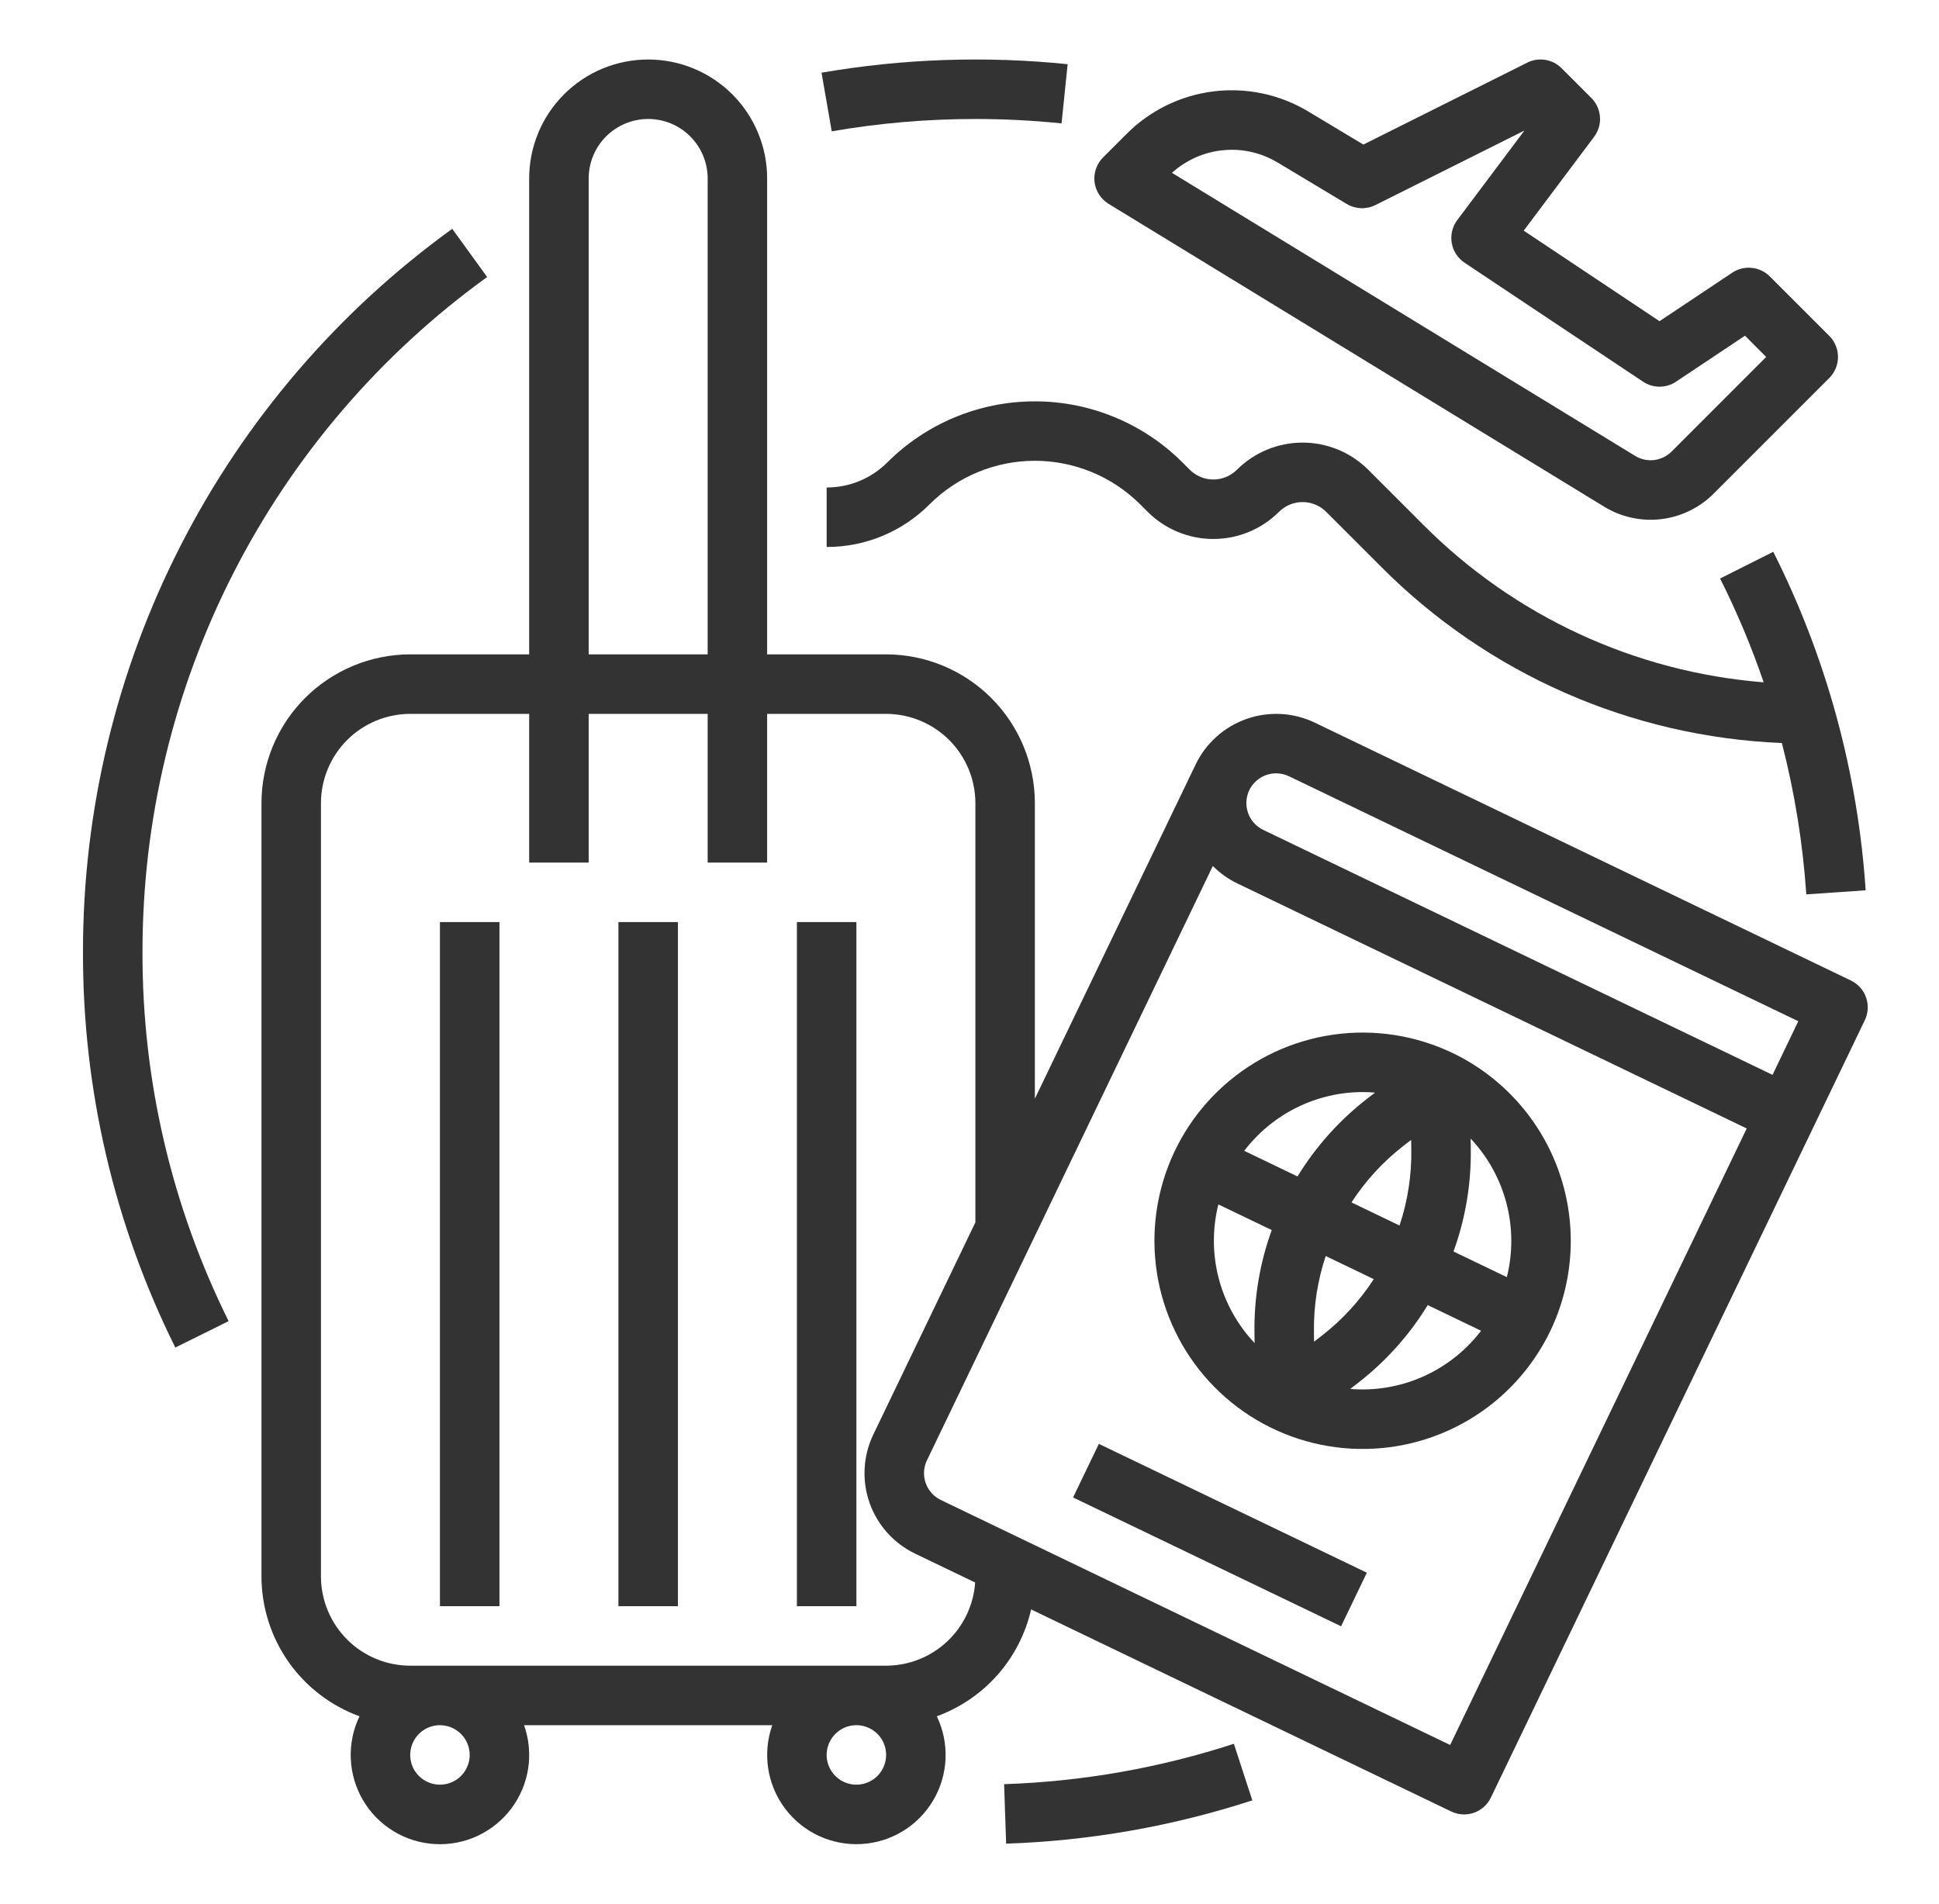
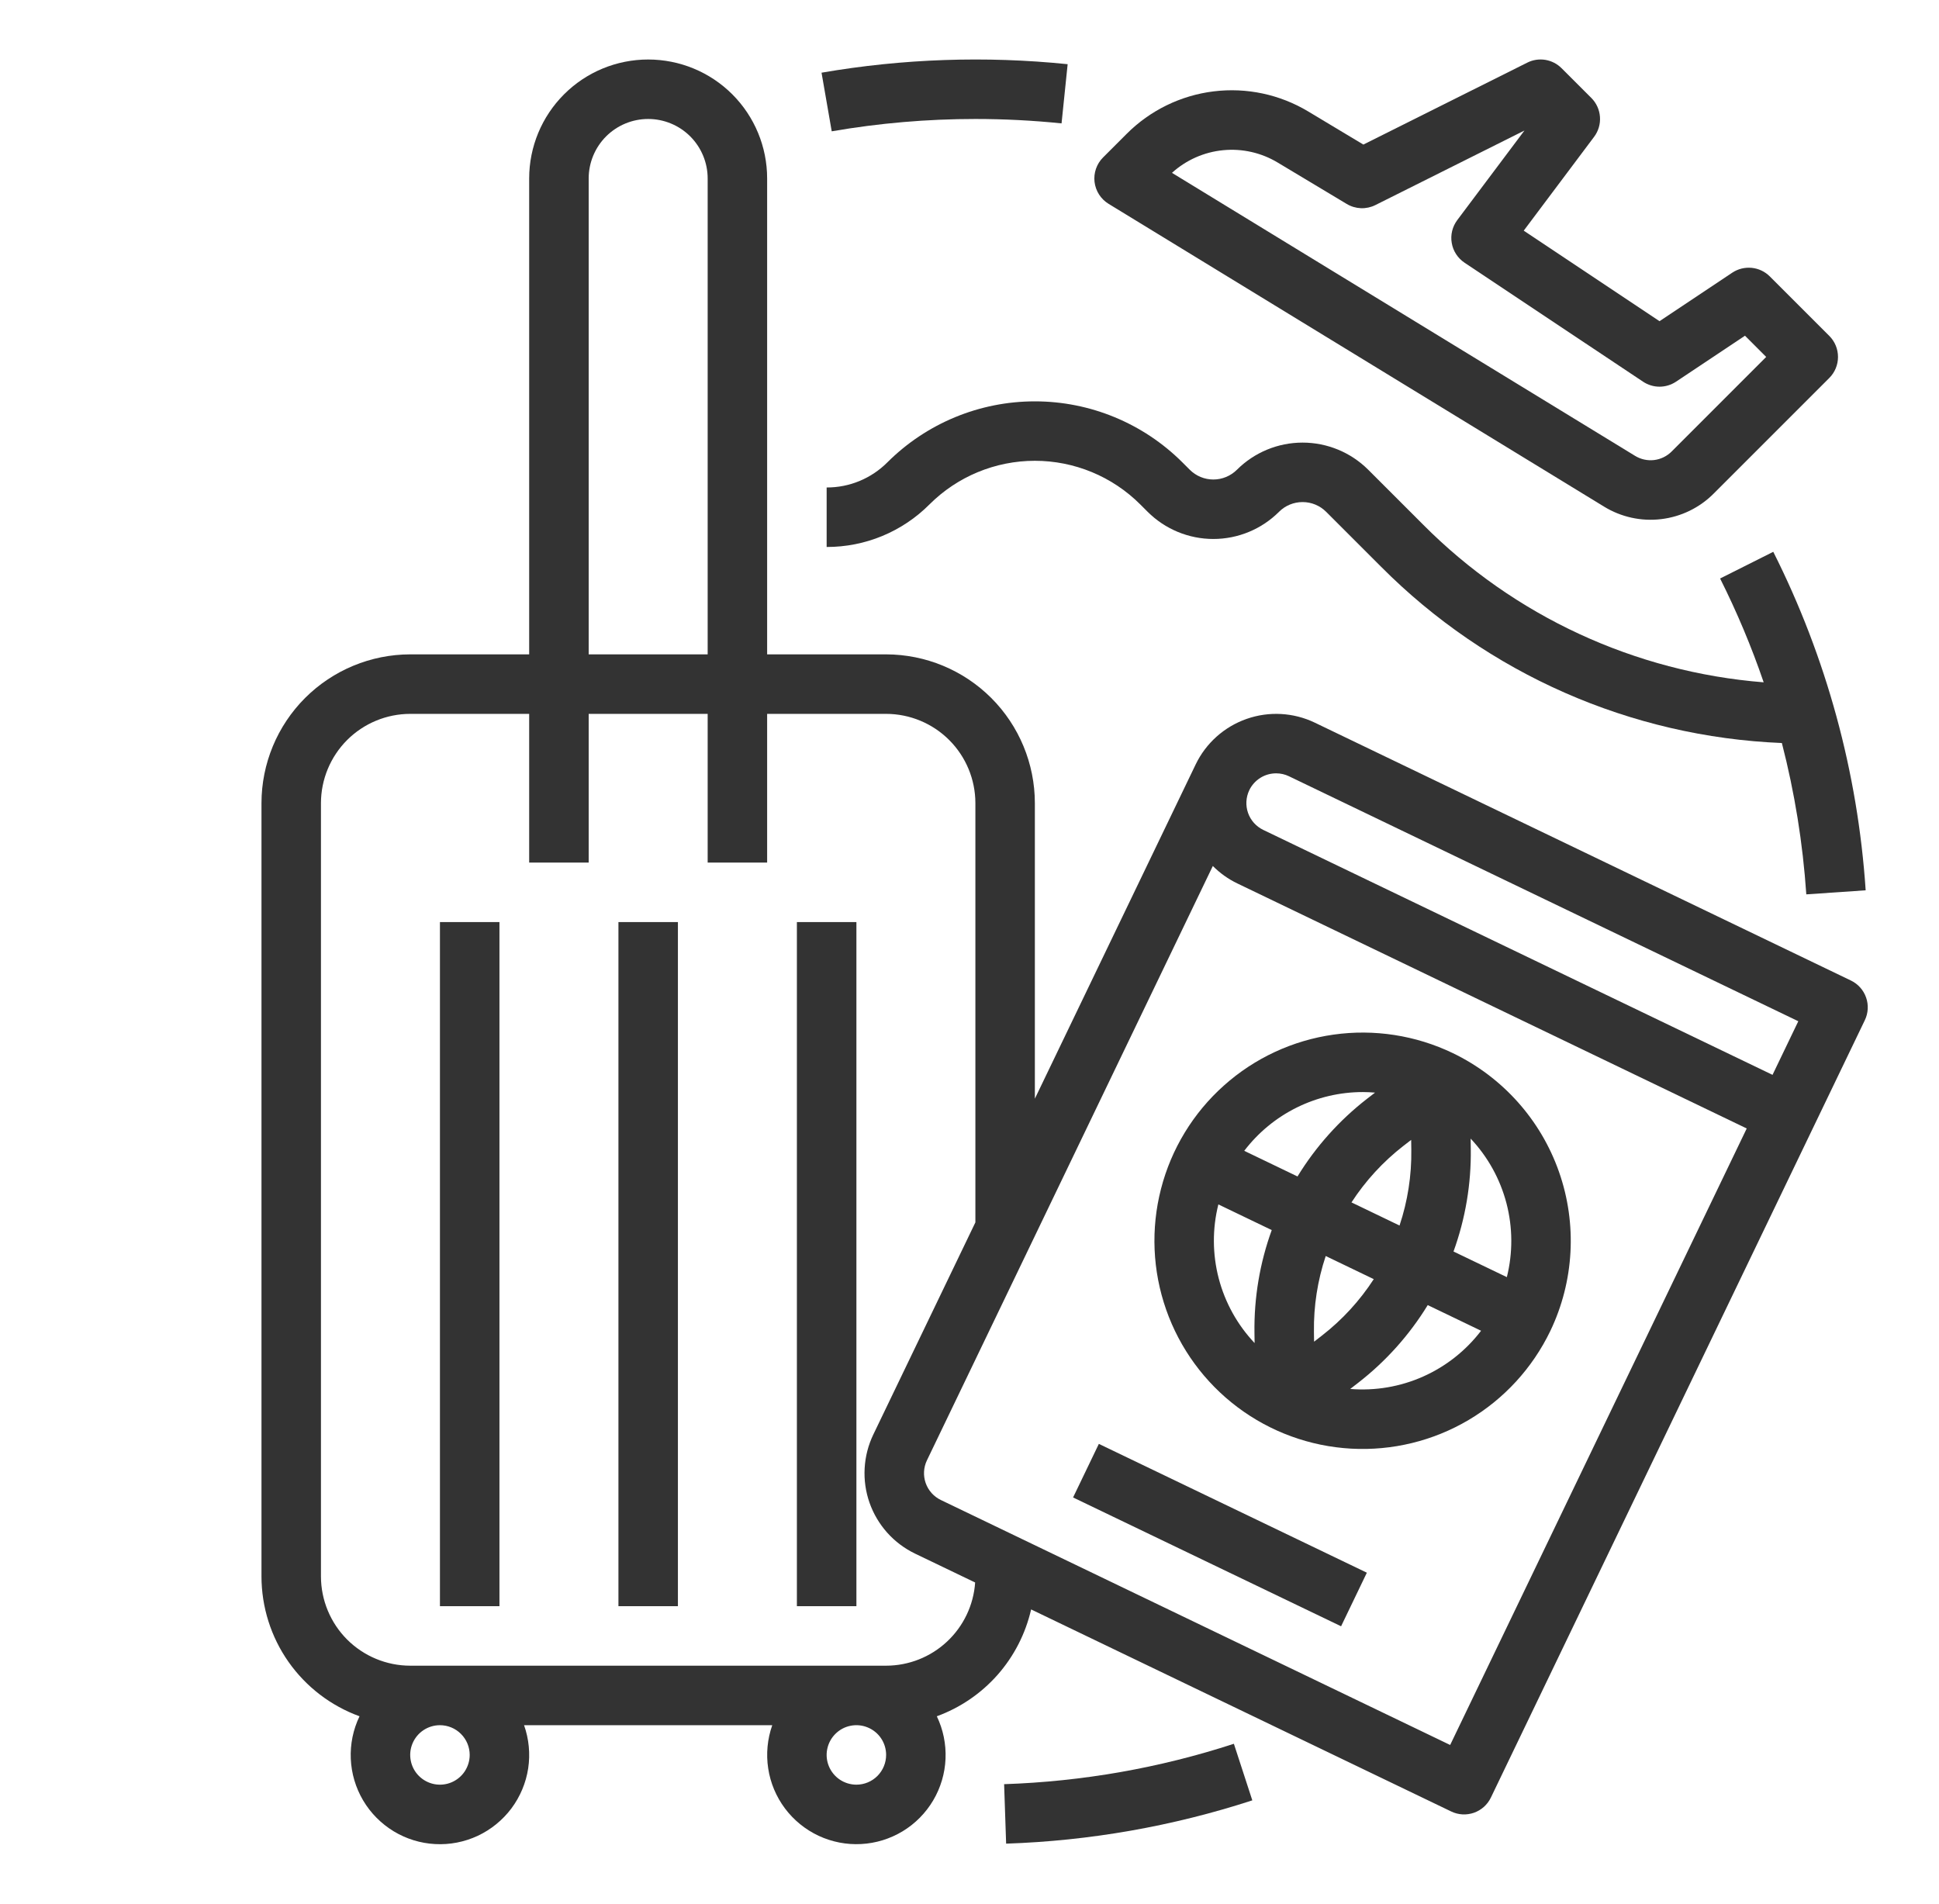
<svg xmlns="http://www.w3.org/2000/svg" width="55" height="54" viewBox="0 0 55 54" fill="none">
  <path d="M27.667 3.375C28.483 3.375 29.299 3.417 30.111 3.5L30.284 1.821C27.957 1.583 25.608 1.664 23.303 2.062L23.592 3.725C24.938 3.492 26.301 3.375 27.667 3.375Z" fill="#333333" />
-   <path d="M13.818 7.858L12.828 6.491C9.583 8.836 6.941 11.918 5.12 15.484C3.299 19.049 2.351 22.997 2.354 27C2.343 30.895 3.24 34.738 4.973 38.225L6.485 37.476C4.868 34.221 4.031 30.635 4.042 27C4.039 23.263 4.923 19.579 6.623 16.251C8.323 12.923 10.789 10.046 13.818 7.858Z" fill="#333333" />
  <path d="M28.482 50.611L28.539 52.298C30.913 52.219 33.264 51.805 35.522 51.07L34.999 49.465C32.891 50.152 30.697 50.537 28.482 50.611Z" fill="#333333" />
  <path d="M12.479 26.156H14.167V45.562H12.479V26.156Z" fill="#333333" />
  <path d="M17.542 26.156H19.229V45.562H17.542V26.156Z" fill="#333333" />
  <path d="M22.604 26.156H24.292V45.562H22.604V26.156Z" fill="#333333" />
  <path d="M52.501 27.814L37.294 20.499C36.689 20.209 35.993 20.171 35.36 20.393C34.727 20.615 34.207 21.079 33.916 21.683L29.354 31.166V22.781C29.353 21.663 28.908 20.59 28.117 19.799C27.326 19.009 26.254 18.564 25.135 18.562H21.76V5.062C21.76 4.167 21.405 3.309 20.772 2.676C20.139 2.043 19.28 1.688 18.385 1.688C17.49 1.688 16.632 2.043 15.999 2.676C15.366 3.309 15.01 4.167 15.01 5.062V18.562H11.635C10.517 18.564 9.445 19.009 8.654 19.799C7.863 20.59 7.418 21.663 7.417 22.781V44.719C7.418 45.585 7.685 46.431 8.182 47.14C8.68 47.849 9.384 48.389 10.198 48.685C10.017 49.06 9.932 49.475 9.95 49.891C9.968 50.307 10.088 50.713 10.3 51.071C10.512 51.43 10.81 51.73 11.166 51.947C11.522 52.163 11.926 52.288 12.342 52.31C12.758 52.333 13.173 52.252 13.551 52.076C13.928 51.899 14.256 51.632 14.506 51.299C14.755 50.965 14.919 50.575 14.982 50.163C15.044 49.751 15.004 49.33 14.865 48.938H21.905C21.767 49.33 21.727 49.751 21.79 50.163C21.852 50.575 22.016 50.965 22.265 51.298C22.515 51.632 22.843 51.898 23.22 52.075C23.598 52.251 24.013 52.332 24.428 52.309C24.844 52.287 25.248 52.162 25.605 51.946C25.961 51.73 26.258 51.429 26.47 51.071C26.682 50.712 26.803 50.307 26.82 49.891C26.838 49.474 26.753 49.06 26.573 48.685C27.236 48.443 27.828 48.039 28.296 47.51C28.763 46.98 29.09 46.342 29.248 45.654L41.163 51.385C41.263 51.434 41.371 51.461 41.482 51.468C41.593 51.474 41.703 51.458 41.808 51.422C41.913 51.385 42.009 51.328 42.092 51.254C42.174 51.18 42.241 51.091 42.289 50.991L52.896 28.94C52.993 28.739 53.006 28.507 52.932 28.296C52.858 28.084 52.703 27.911 52.501 27.814ZM36.198 21.937C36.324 21.937 36.449 21.965 36.562 22.02L51.009 28.969L50.278 30.49L35.831 23.541C35.63 23.444 35.475 23.271 35.401 23.06C35.327 22.849 35.34 22.617 35.436 22.416L35.436 22.415C35.505 22.271 35.614 22.151 35.748 22.066C35.883 21.981 36.039 21.937 36.198 21.937ZM16.698 5.062C16.698 4.615 16.876 4.186 17.192 3.869C17.509 3.553 17.938 3.375 18.385 3.375C18.833 3.375 19.262 3.553 19.579 3.869C19.895 4.186 20.073 4.615 20.073 5.062V18.562H16.698V5.062ZM13.323 49.781C13.323 49.948 13.273 50.111 13.181 50.25C13.088 50.389 12.956 50.497 12.802 50.561C12.648 50.625 12.478 50.641 12.315 50.609C12.151 50.576 12.001 50.496 11.883 50.378C11.764 50.26 11.684 50.109 11.652 49.946C11.619 49.782 11.636 49.612 11.7 49.458C11.764 49.304 11.872 49.172 12.01 49.08C12.149 48.987 12.312 48.938 12.479 48.938C12.703 48.938 12.917 49.027 13.075 49.185C13.234 49.343 13.323 49.558 13.323 49.781ZM24.292 50.625C24.125 50.625 23.962 50.575 23.823 50.483C23.684 50.39 23.576 50.258 23.512 50.104C23.448 49.95 23.431 49.78 23.464 49.617C23.497 49.453 23.577 49.303 23.695 49.185C23.813 49.067 23.963 48.986 24.127 48.954C24.291 48.921 24.46 48.938 24.614 49.002C24.769 49.066 24.901 49.174 24.993 49.312C25.086 49.451 25.135 49.614 25.135 49.781C25.135 50.005 25.046 50.219 24.888 50.378C24.73 50.536 24.515 50.625 24.292 50.625ZM25.135 47.25H11.635C10.964 47.249 10.321 46.982 9.846 46.508C9.372 46.033 9.105 45.39 9.104 44.719V22.781C9.105 22.11 9.372 21.467 9.846 20.992C10.321 20.518 10.964 20.251 11.635 20.25H15.01V24.469H16.698V20.25H20.073V24.469H21.76V20.25H25.135C25.806 20.251 26.45 20.518 26.924 20.992C27.399 21.467 27.666 22.11 27.667 22.781V34.675L24.772 40.692C24.628 40.992 24.544 41.317 24.526 41.649C24.507 41.98 24.554 42.313 24.664 42.627C24.774 42.94 24.945 43.229 25.166 43.477C25.388 43.725 25.656 43.926 25.956 44.071L27.66 44.89C27.616 45.53 27.331 46.129 26.862 46.567C26.394 47.005 25.777 47.249 25.135 47.25ZM41.134 49.499L26.687 42.55C26.486 42.453 26.331 42.28 26.257 42.069C26.183 41.857 26.196 41.625 26.293 41.424L34.402 24.565C34.605 24.769 34.84 24.937 35.099 25.061L49.546 32.011L41.134 49.499Z" fill="#333333" />
  <path d="M41.211 29.874C40.159 29.368 38.979 29.185 37.823 29.349C36.666 29.513 35.584 30.016 34.714 30.795C33.843 31.573 33.223 32.593 32.932 33.724C32.641 34.855 32.691 36.047 33.078 37.15C33.464 38.252 34.169 39.215 35.102 39.917C36.036 40.619 37.157 41.028 38.323 41.093C39.489 41.158 40.648 40.876 41.654 40.282C42.66 39.688 43.467 38.809 43.974 37.757C44.651 36.345 44.74 34.722 44.222 33.244C43.705 31.767 42.622 30.555 41.211 29.874ZM42.742 36.228L41.229 35.501C41.567 34.568 41.733 33.582 41.719 32.59L41.715 32.298C42.202 32.814 42.551 33.445 42.731 34.132C42.91 34.819 42.914 35.539 42.742 36.228ZM37.497 37.886L37.274 38.059L37.27 37.778C37.26 37.048 37.373 36.322 37.604 35.629L38.967 36.285C38.57 36.897 38.073 37.439 37.497 37.886ZM38.335 34.108C38.732 33.496 39.229 32.955 39.805 32.507L40.028 32.335L40.032 32.616C40.042 33.346 39.929 34.072 39.698 34.764L38.335 34.108ZM38.658 30.978C38.773 30.978 38.888 30.984 39.003 30.994L38.772 31.172C37.989 31.781 37.322 32.526 36.804 33.372L35.293 32.645C35.688 32.127 36.197 31.707 36.78 31.418C37.364 31.129 38.006 30.978 38.658 30.978ZM34.559 34.165L36.073 34.893C35.735 35.825 35.569 36.811 35.583 37.803L35.587 38.098C35.099 37.582 34.749 36.951 34.569 36.263C34.39 35.576 34.386 34.854 34.559 34.165ZM38.299 39.4L38.53 39.221C39.313 38.613 39.98 37.867 40.498 37.021L42.011 37.749C41.58 38.313 41.014 38.76 40.365 39.049C39.717 39.337 39.006 39.458 38.299 39.4Z" fill="#333333" />
  <path d="M30.438 42.478L31.169 40.958L38.771 44.612L38.04 46.132L30.438 42.478Z" fill="#333333" />
  <path d="M38.81 13.325C38.316 12.832 37.646 12.555 36.948 12.555C36.25 12.555 35.58 12.832 35.086 13.325C34.908 13.502 34.667 13.602 34.417 13.602C34.166 13.602 33.925 13.502 33.748 13.325L33.537 13.114C32.426 12.007 30.922 11.385 29.354 11.385C27.786 11.385 26.282 12.007 25.172 13.114C24.946 13.341 24.677 13.521 24.381 13.644C24.085 13.767 23.768 13.829 23.448 13.828V15.516C23.99 15.517 24.527 15.411 25.027 15.204C25.528 14.996 25.983 14.692 26.365 14.308C27.158 13.516 28.233 13.071 29.354 13.071C30.475 13.071 31.55 13.516 32.343 14.308L32.554 14.519C33.049 15.012 33.718 15.289 34.417 15.289C35.115 15.289 35.785 15.012 36.279 14.519C36.456 14.341 36.697 14.242 36.948 14.242C37.199 14.242 37.439 14.341 37.617 14.519L39.172 16.074C42.196 19.115 46.258 20.902 50.543 21.077C50.906 22.483 51.138 23.921 51.236 25.37L52.92 25.255C52.697 21.911 51.806 18.646 50.299 15.653L48.791 16.41C49.269 17.363 49.682 18.346 50.027 19.355C46.375 19.065 42.948 17.478 40.365 14.88L38.81 13.325Z" fill="#333333" />
  <path d="M31.445 5.782L45.499 14.371C45.983 14.668 46.554 14.794 47.118 14.726C47.683 14.659 48.208 14.404 48.609 14.001L51.888 10.722C52.047 10.563 52.135 10.349 52.135 10.125C52.135 9.901 52.047 9.687 51.888 9.528L50.201 7.841C50.063 7.703 49.881 7.617 49.687 7.598C49.493 7.579 49.298 7.627 49.136 7.735L47.073 9.111L43.221 6.543L45.217 3.881C45.339 3.719 45.398 3.518 45.383 3.315C45.369 3.113 45.282 2.922 45.138 2.778L44.294 1.935C44.169 1.809 44.008 1.727 43.833 1.698C43.658 1.67 43.479 1.697 43.321 1.777L38.672 4.101L37.11 3.163C36.304 2.678 35.358 2.477 34.424 2.592C33.49 2.707 32.621 3.132 31.957 3.798L31.289 4.466C31.198 4.556 31.13 4.666 31.088 4.786C31.046 4.907 31.032 5.035 31.047 5.162C31.063 5.289 31.106 5.411 31.175 5.518C31.244 5.625 31.337 5.716 31.445 5.782ZM36.242 4.611L38.201 5.786C38.323 5.859 38.461 5.9 38.603 5.906C38.745 5.911 38.886 5.881 39.013 5.817L43.241 3.703L41.335 6.244C41.267 6.336 41.217 6.44 41.19 6.552C41.163 6.663 41.159 6.779 41.179 6.892C41.198 7.006 41.24 7.114 41.303 7.21C41.365 7.306 41.447 7.388 41.542 7.452L46.605 10.827C46.743 10.919 46.906 10.969 47.073 10.969C47.239 10.969 47.402 10.919 47.541 10.827L49.497 9.523L50.098 10.125L47.416 12.808C47.282 12.942 47.107 13.027 46.919 13.05C46.731 13.072 46.541 13.03 46.379 12.931L33.243 4.903C33.645 4.539 34.154 4.313 34.694 4.261C35.234 4.208 35.777 4.331 36.242 4.611Z" fill="#333333" />
</svg>